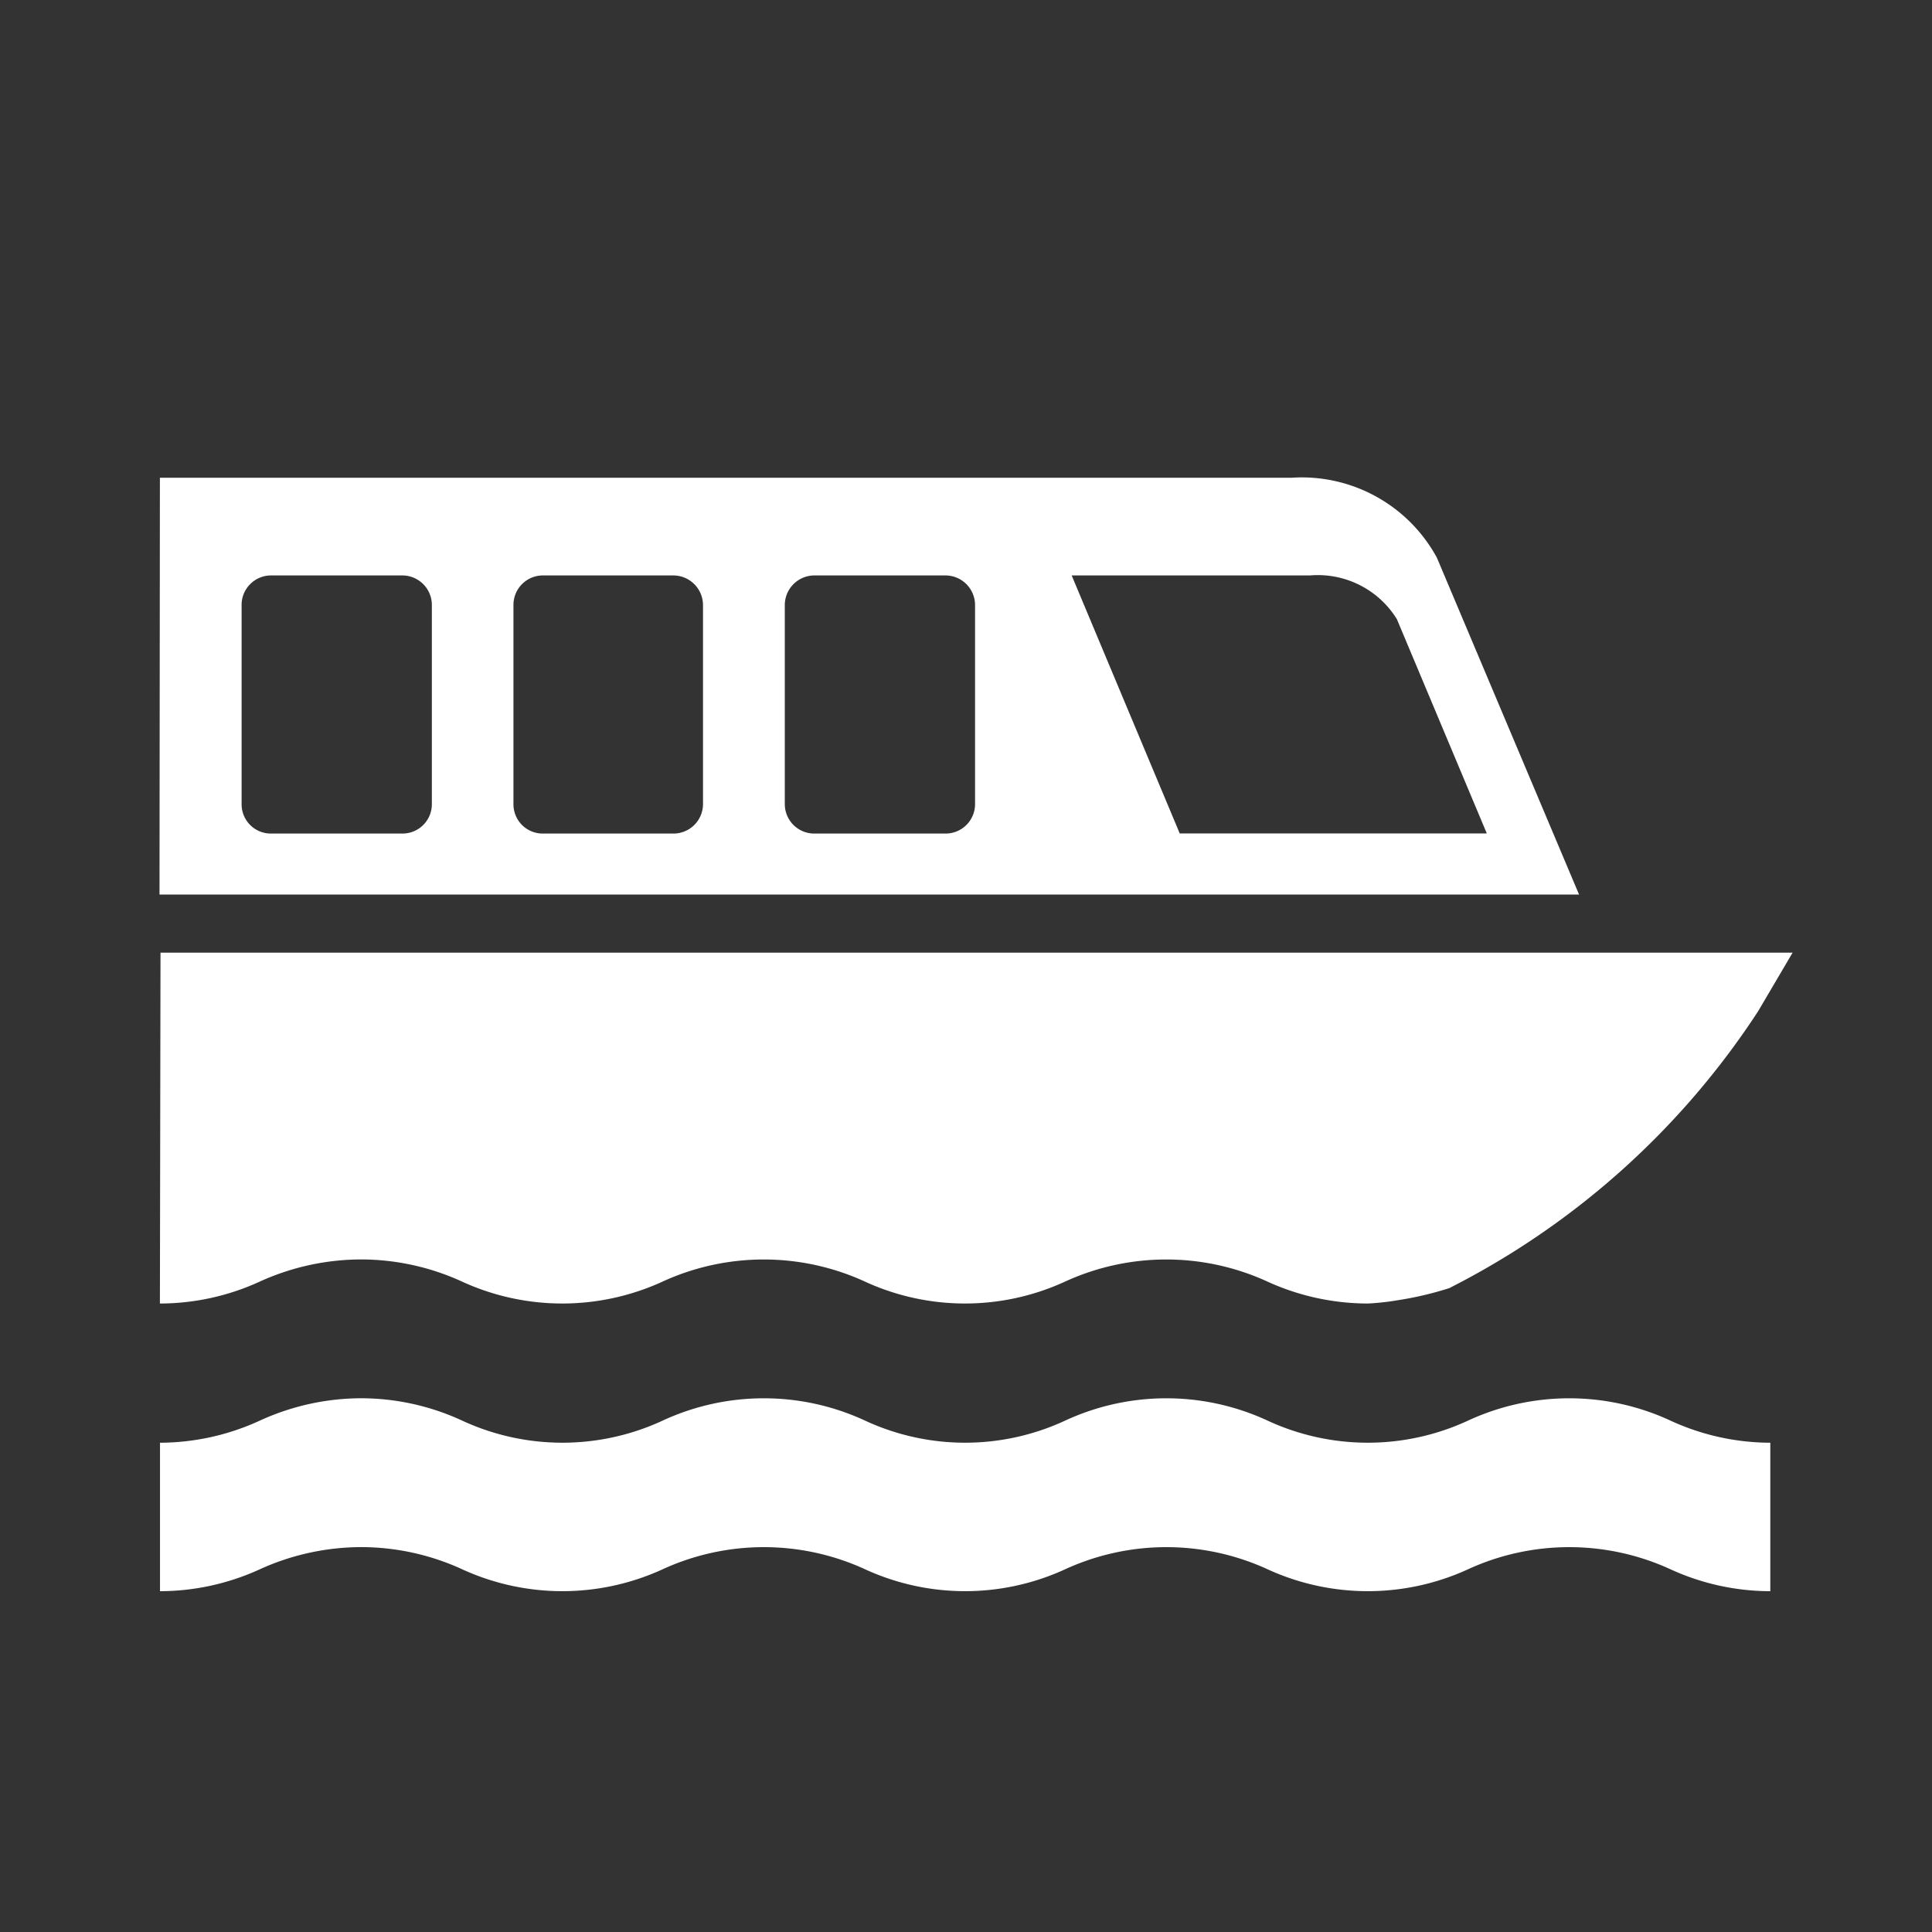
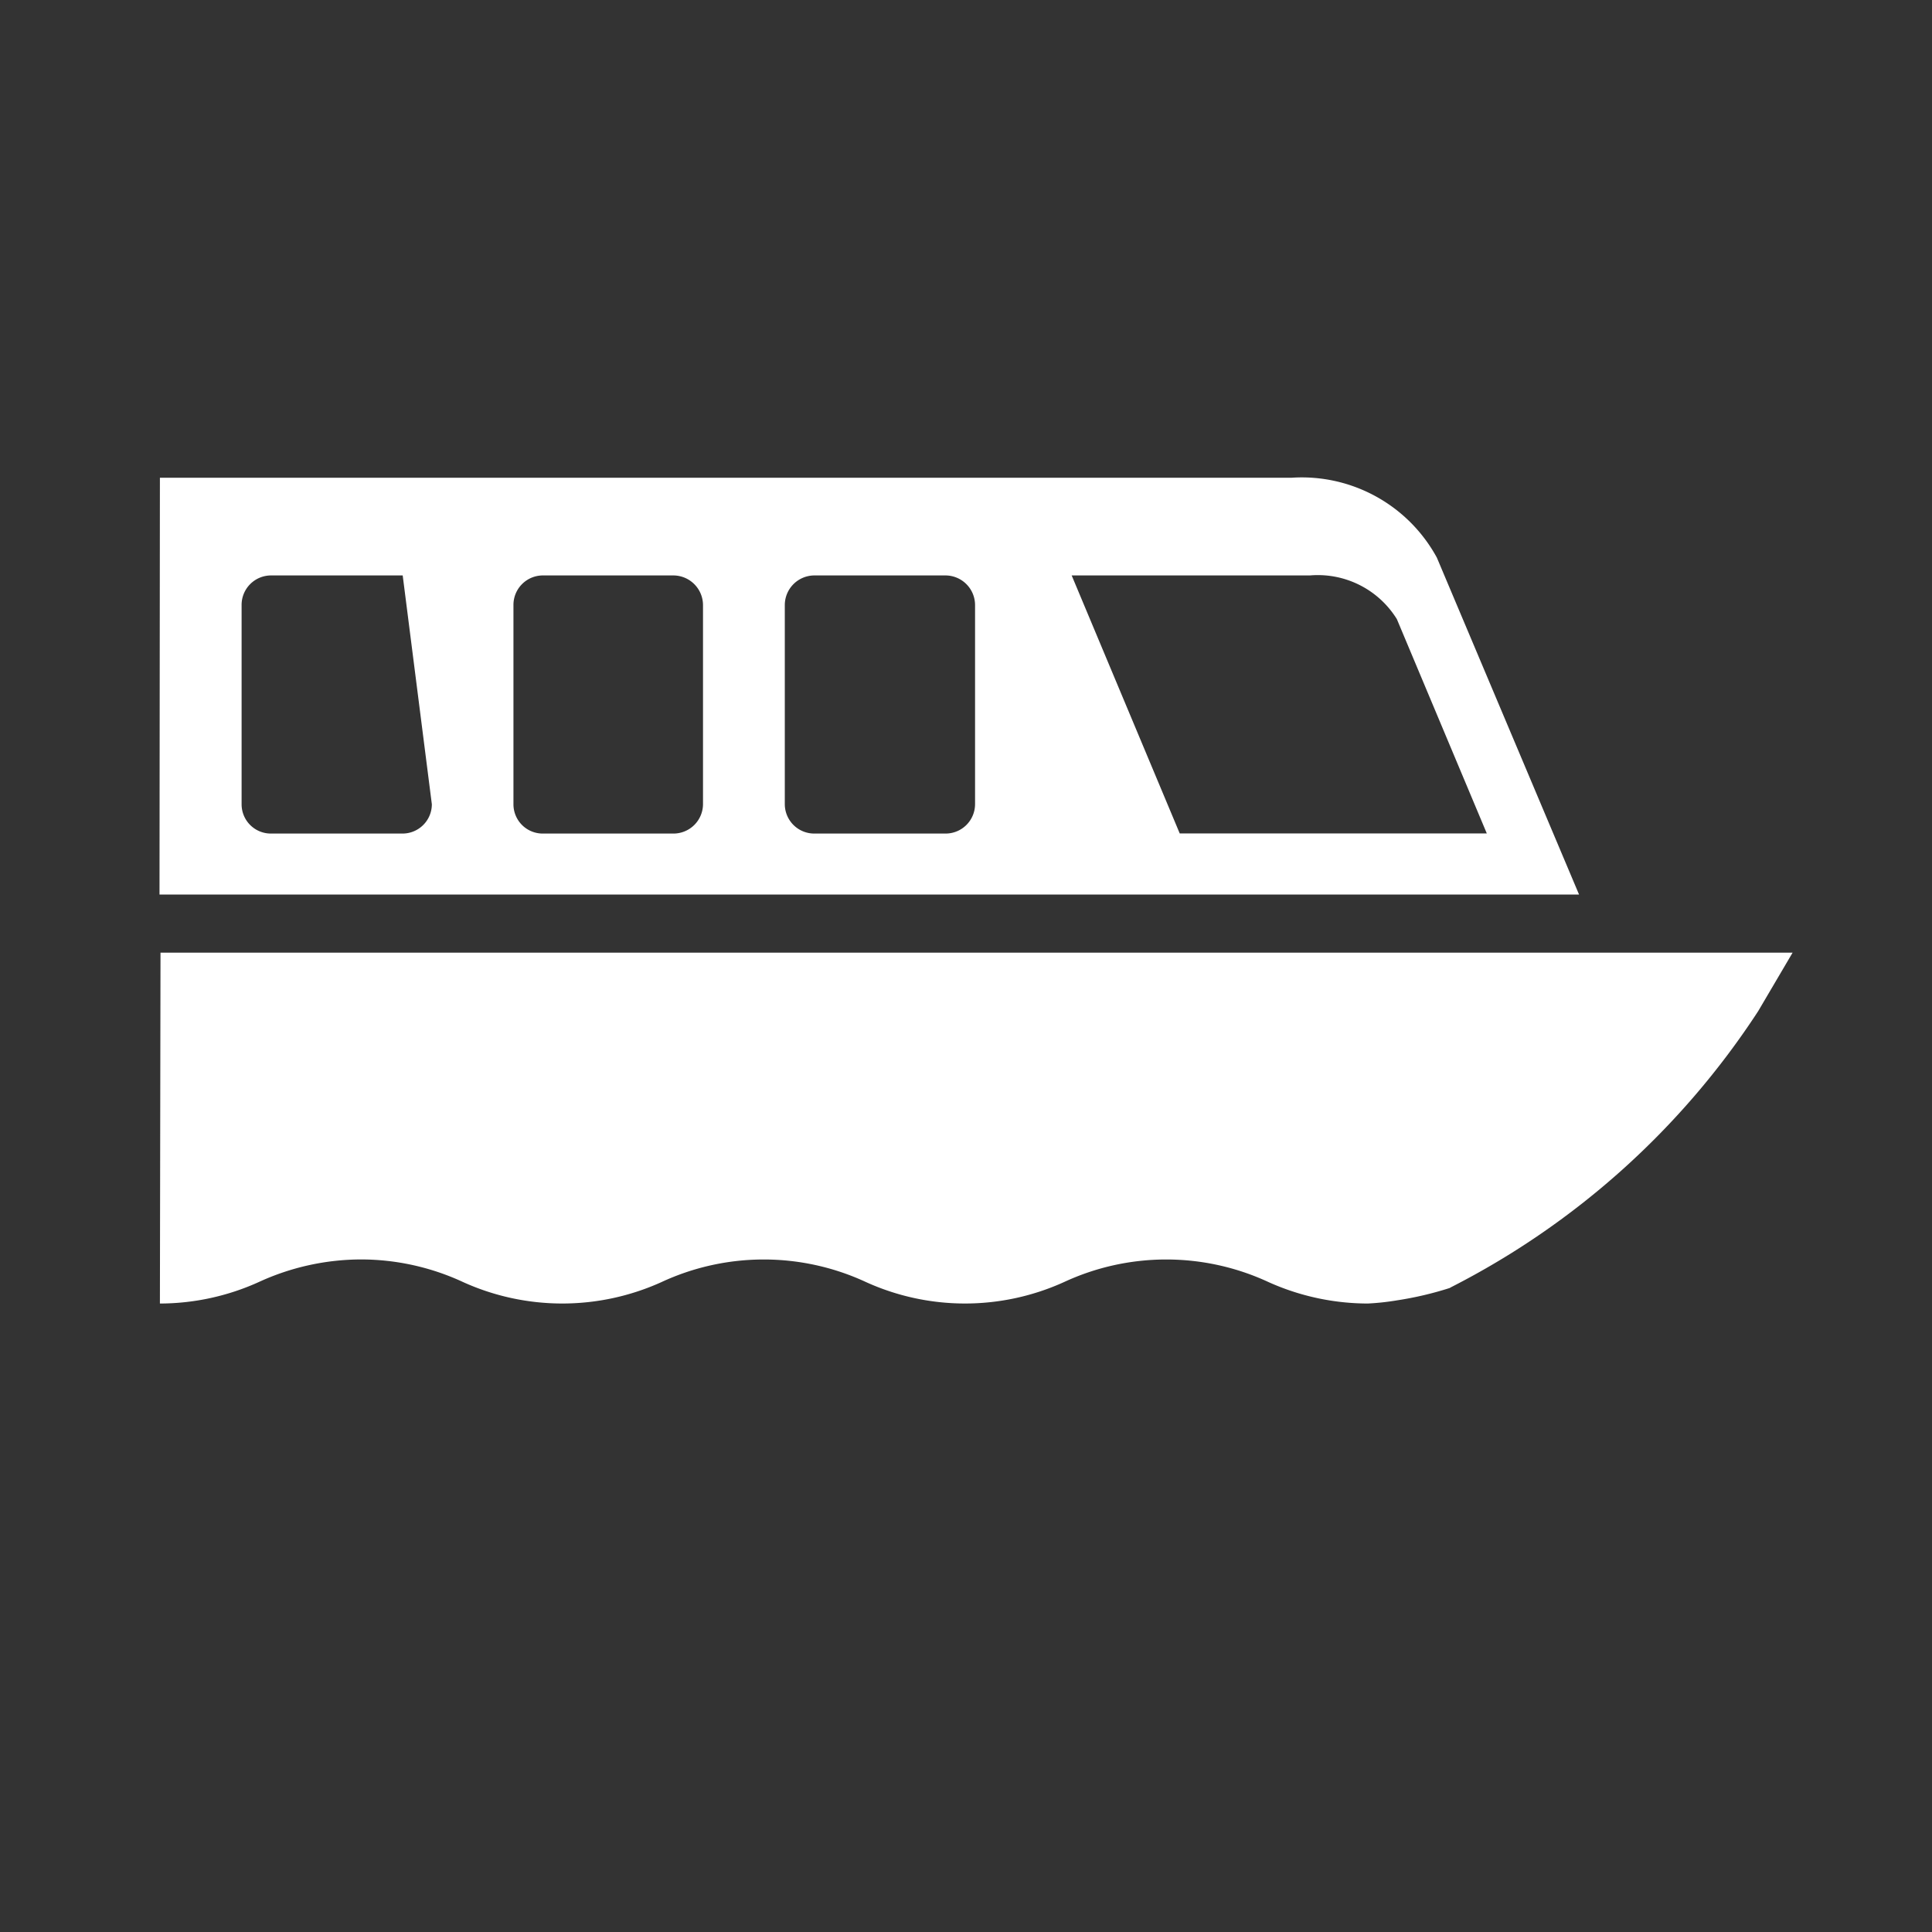
<svg xmlns="http://www.w3.org/2000/svg" id="レイヤー_1" data-name="レイヤー 1" width="19.416" height="19.416" viewBox="0 0 19.416 19.416">
  <rect x="0" y="0" width="19.416" height="19.416" fill="#333333" stroke="none" />
  <defs>
    <style>.cls-1{fill:#fff;}</style>
  </defs>
-   <path class="cls-1" d="M17.791,15.991a2.41,2.41,0,0,1-.994-.216,2.438,2.438,0,0,0-2.053,0,2.416,2.416,0,0,1-1.996,0,2.438,2.438,0,0,0-2.053,0,2.407,2.407,0,0,1-1.992,0,2.438,2.438,0,0,0-2.053,0,2.416,2.416,0,0,1-1.996,0,2.439,2.439,0,0,0-1.025-.227,2.469,2.469,0,0,0-1.027.227,2.416,2.416,0,0,1-.994.216V14.499a2.416,2.416,0,0,0,.994-.218,2.456,2.456,0,0,1,1.027-.229,2.427,2.427,0,0,1,1.025.229,2.396,2.396,0,0,0,1.996,0,2.419,2.419,0,0,1,2.053,0,2.387,2.387,0,0,0,1.992,0,2.419,2.419,0,0,1,2.053,0,2.396,2.396,0,0,0,1.996,0,2.419,2.419,0,0,1,2.053,0,2.409,2.409,0,0,0,.994.218Z" />
  <path class="cls-1" d="M1.613,9.574l-.006,3.526a2.415,2.415,0,0,0,.994-.216,2.47,2.47,0,0,1,1.027-.227,2.441,2.441,0,0,1,1.025.227,2.415,2.415,0,0,0,1.996,0,2.439,2.439,0,0,1,2.053,0,2.406,2.406,0,0,0,1.992,0,2.439,2.439,0,0,1,2.053,0,2.44,2.44,0,0,0,.998.216,2.503,2.503,0,0,0,.295-.032,3.405,3.405,0,0,0,.529-.124l.012-.007a8.048,8.048,0,0,0,3.088-2.775l.346-.588Z" />
-   <path class="cls-1" d="M10.77,5.783h2.393l.014-.001a.934.934,0,0,1,.861.44l.904,2.154h-3.086ZM4.34,8.083a.295.295,0,0,1-.293.294H2.723a.294.294,0,0,1-.295-.294V6.08a.296.296,0,0,1,.295-.297H4.047a.297.297,0,0,1,.293.297Zm5.459,0a.296.296,0,0,1-.295.294H8.182a.296.296,0,0,1-.295-.294V6.08a.298.298,0,0,1,.295-.297H9.504a.298.298,0,0,1,.295.297Zm-2.734,0a.297.297,0,0,1-.297.294H5.453a.294.294,0,0,1-.293-.294V6.08a.296.296,0,0,1,.293-.297H6.768a.299.299,0,0,1,.297.297Zm7.375-2.479a1.545,1.545,0,0,0-1.457-.803H1.607L1.603,8.99H15.869Z" />
+   <path class="cls-1" d="M10.77,5.783h2.393l.014-.001a.934.934,0,0,1,.861.44l.904,2.154h-3.086ZM4.34,8.083a.295.295,0,0,1-.293.294H2.723a.294.294,0,0,1-.295-.294V6.08a.296.296,0,0,1,.295-.297H4.047Zm5.459,0a.296.296,0,0,1-.295.294H8.182a.296.296,0,0,1-.295-.294V6.08a.298.298,0,0,1,.295-.297H9.504a.298.298,0,0,1,.295.297Zm-2.734,0a.297.297,0,0,1-.297.294H5.453a.294.294,0,0,1-.293-.294V6.08a.296.296,0,0,1,.293-.297H6.768a.299.299,0,0,1,.297.297Zm7.375-2.479a1.545,1.545,0,0,0-1.457-.803H1.607L1.603,8.99H15.869Z" />
</svg>